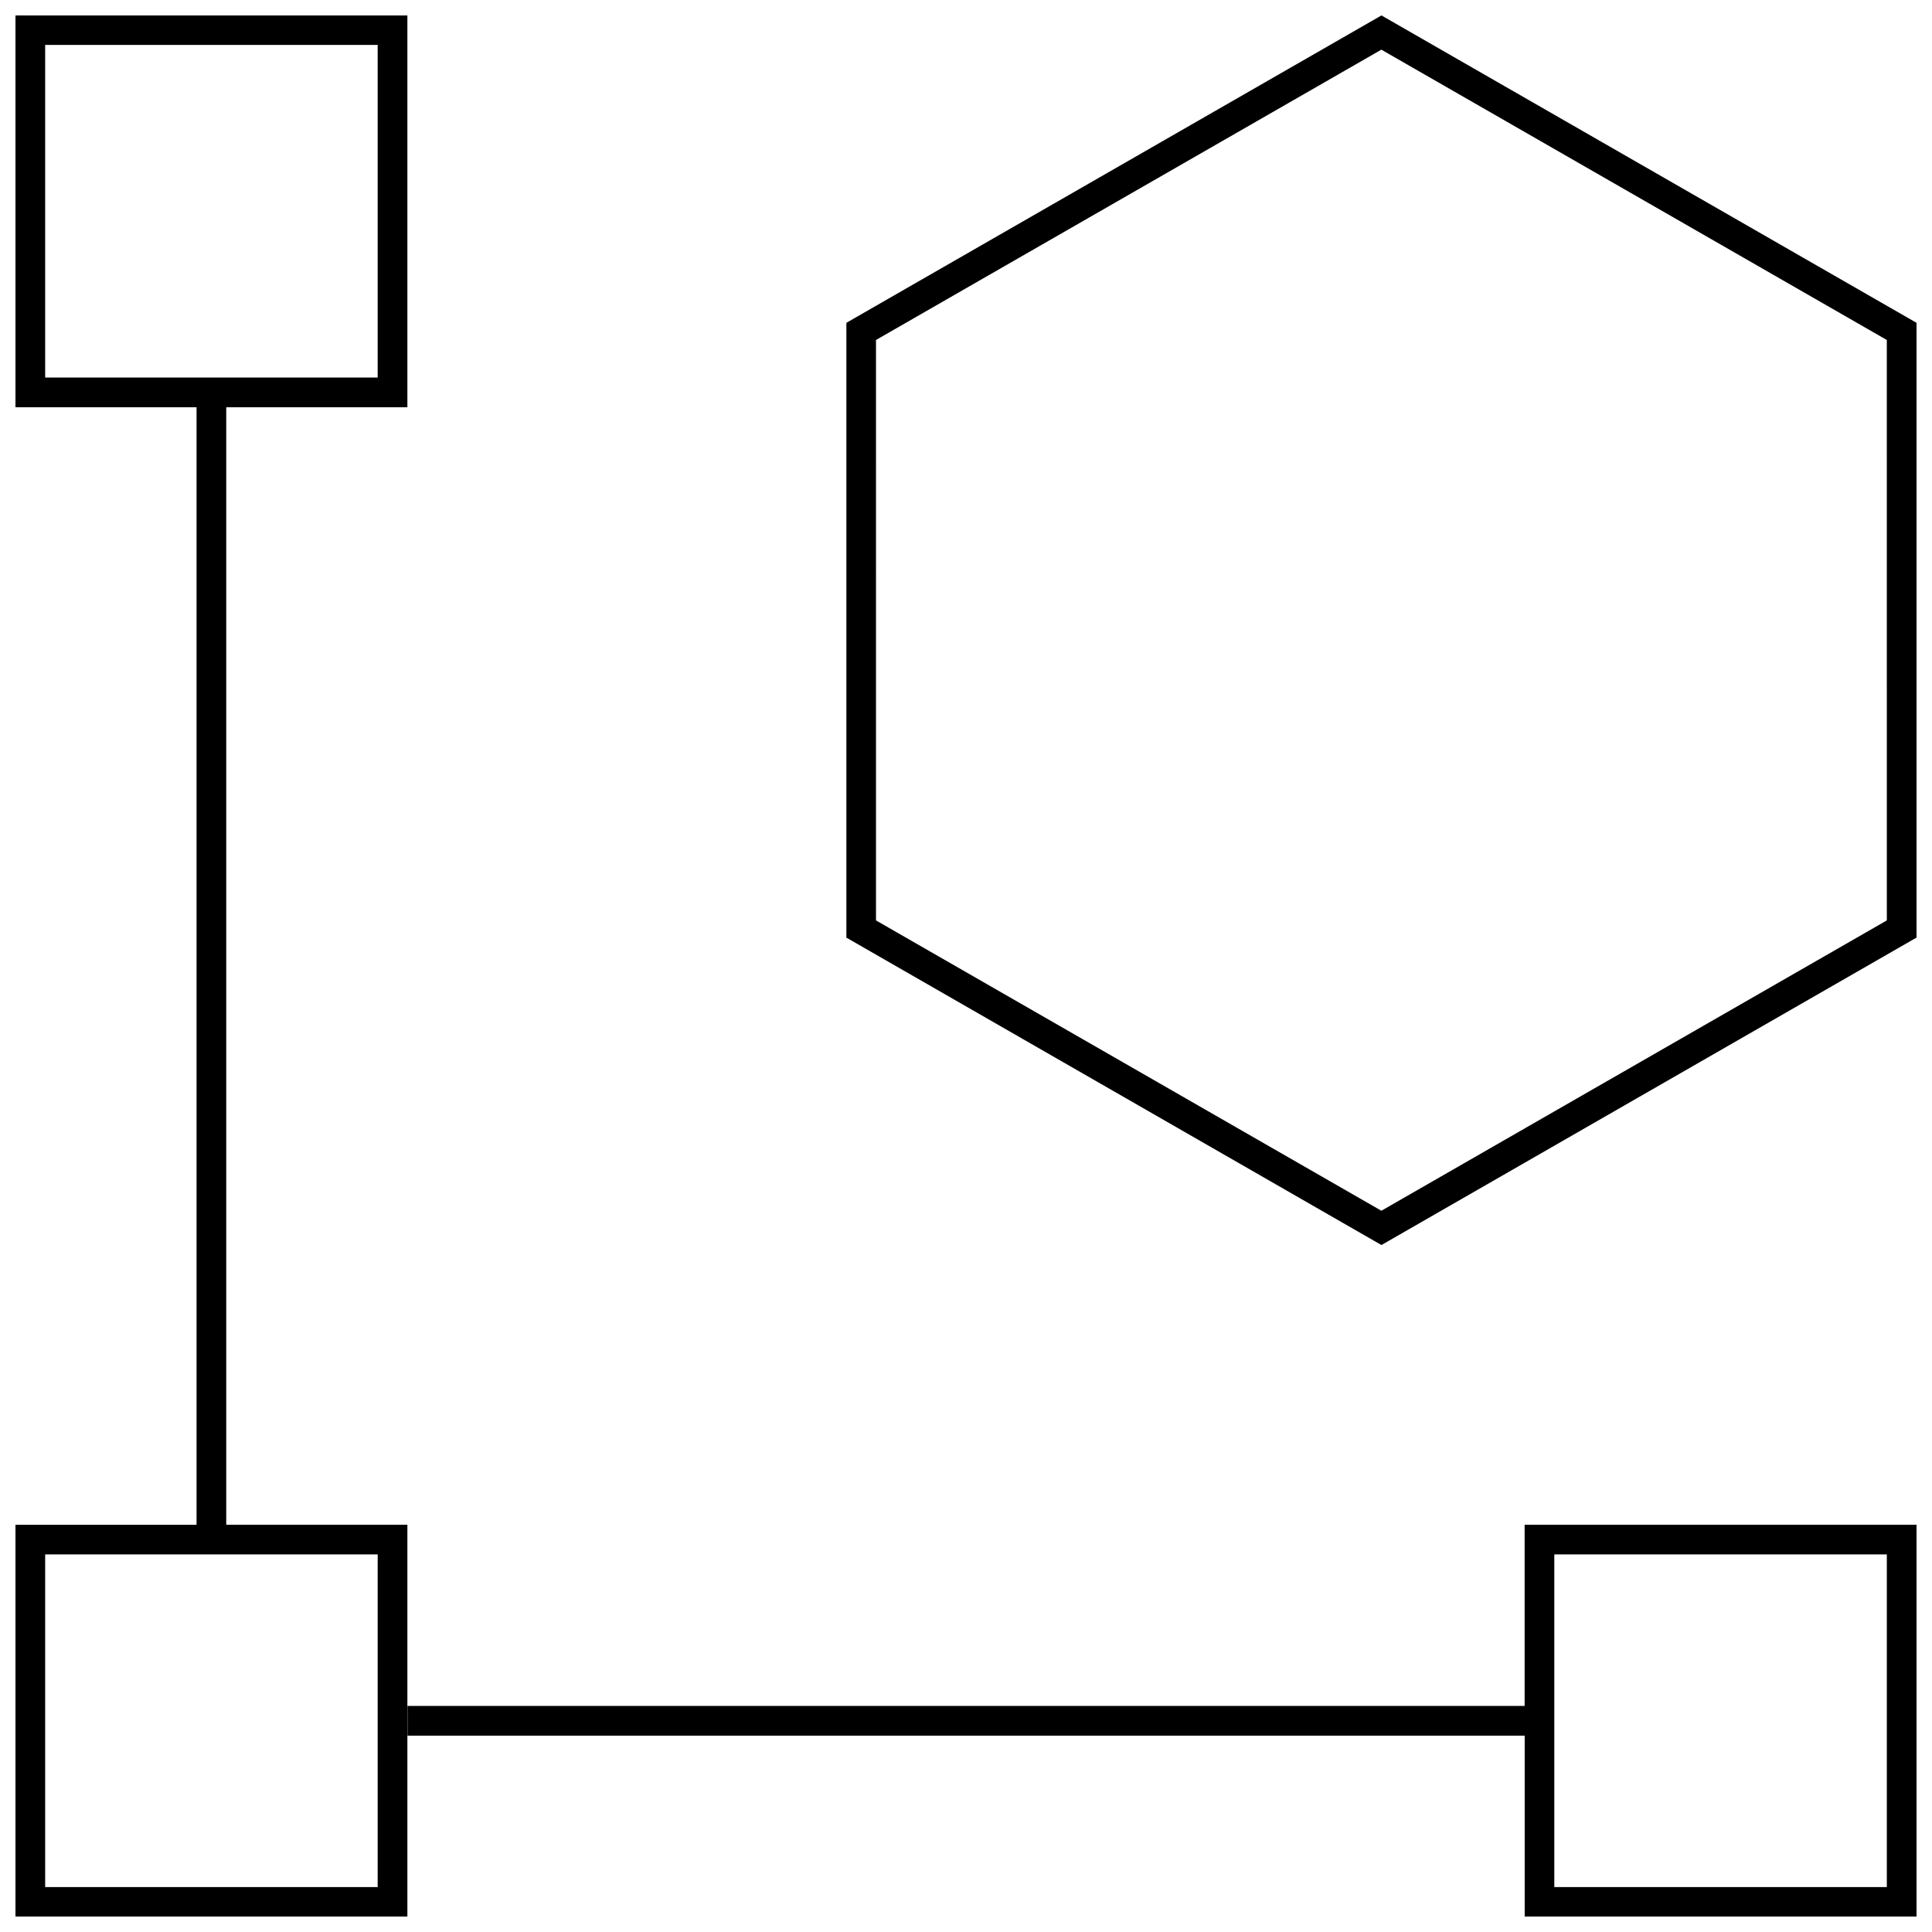
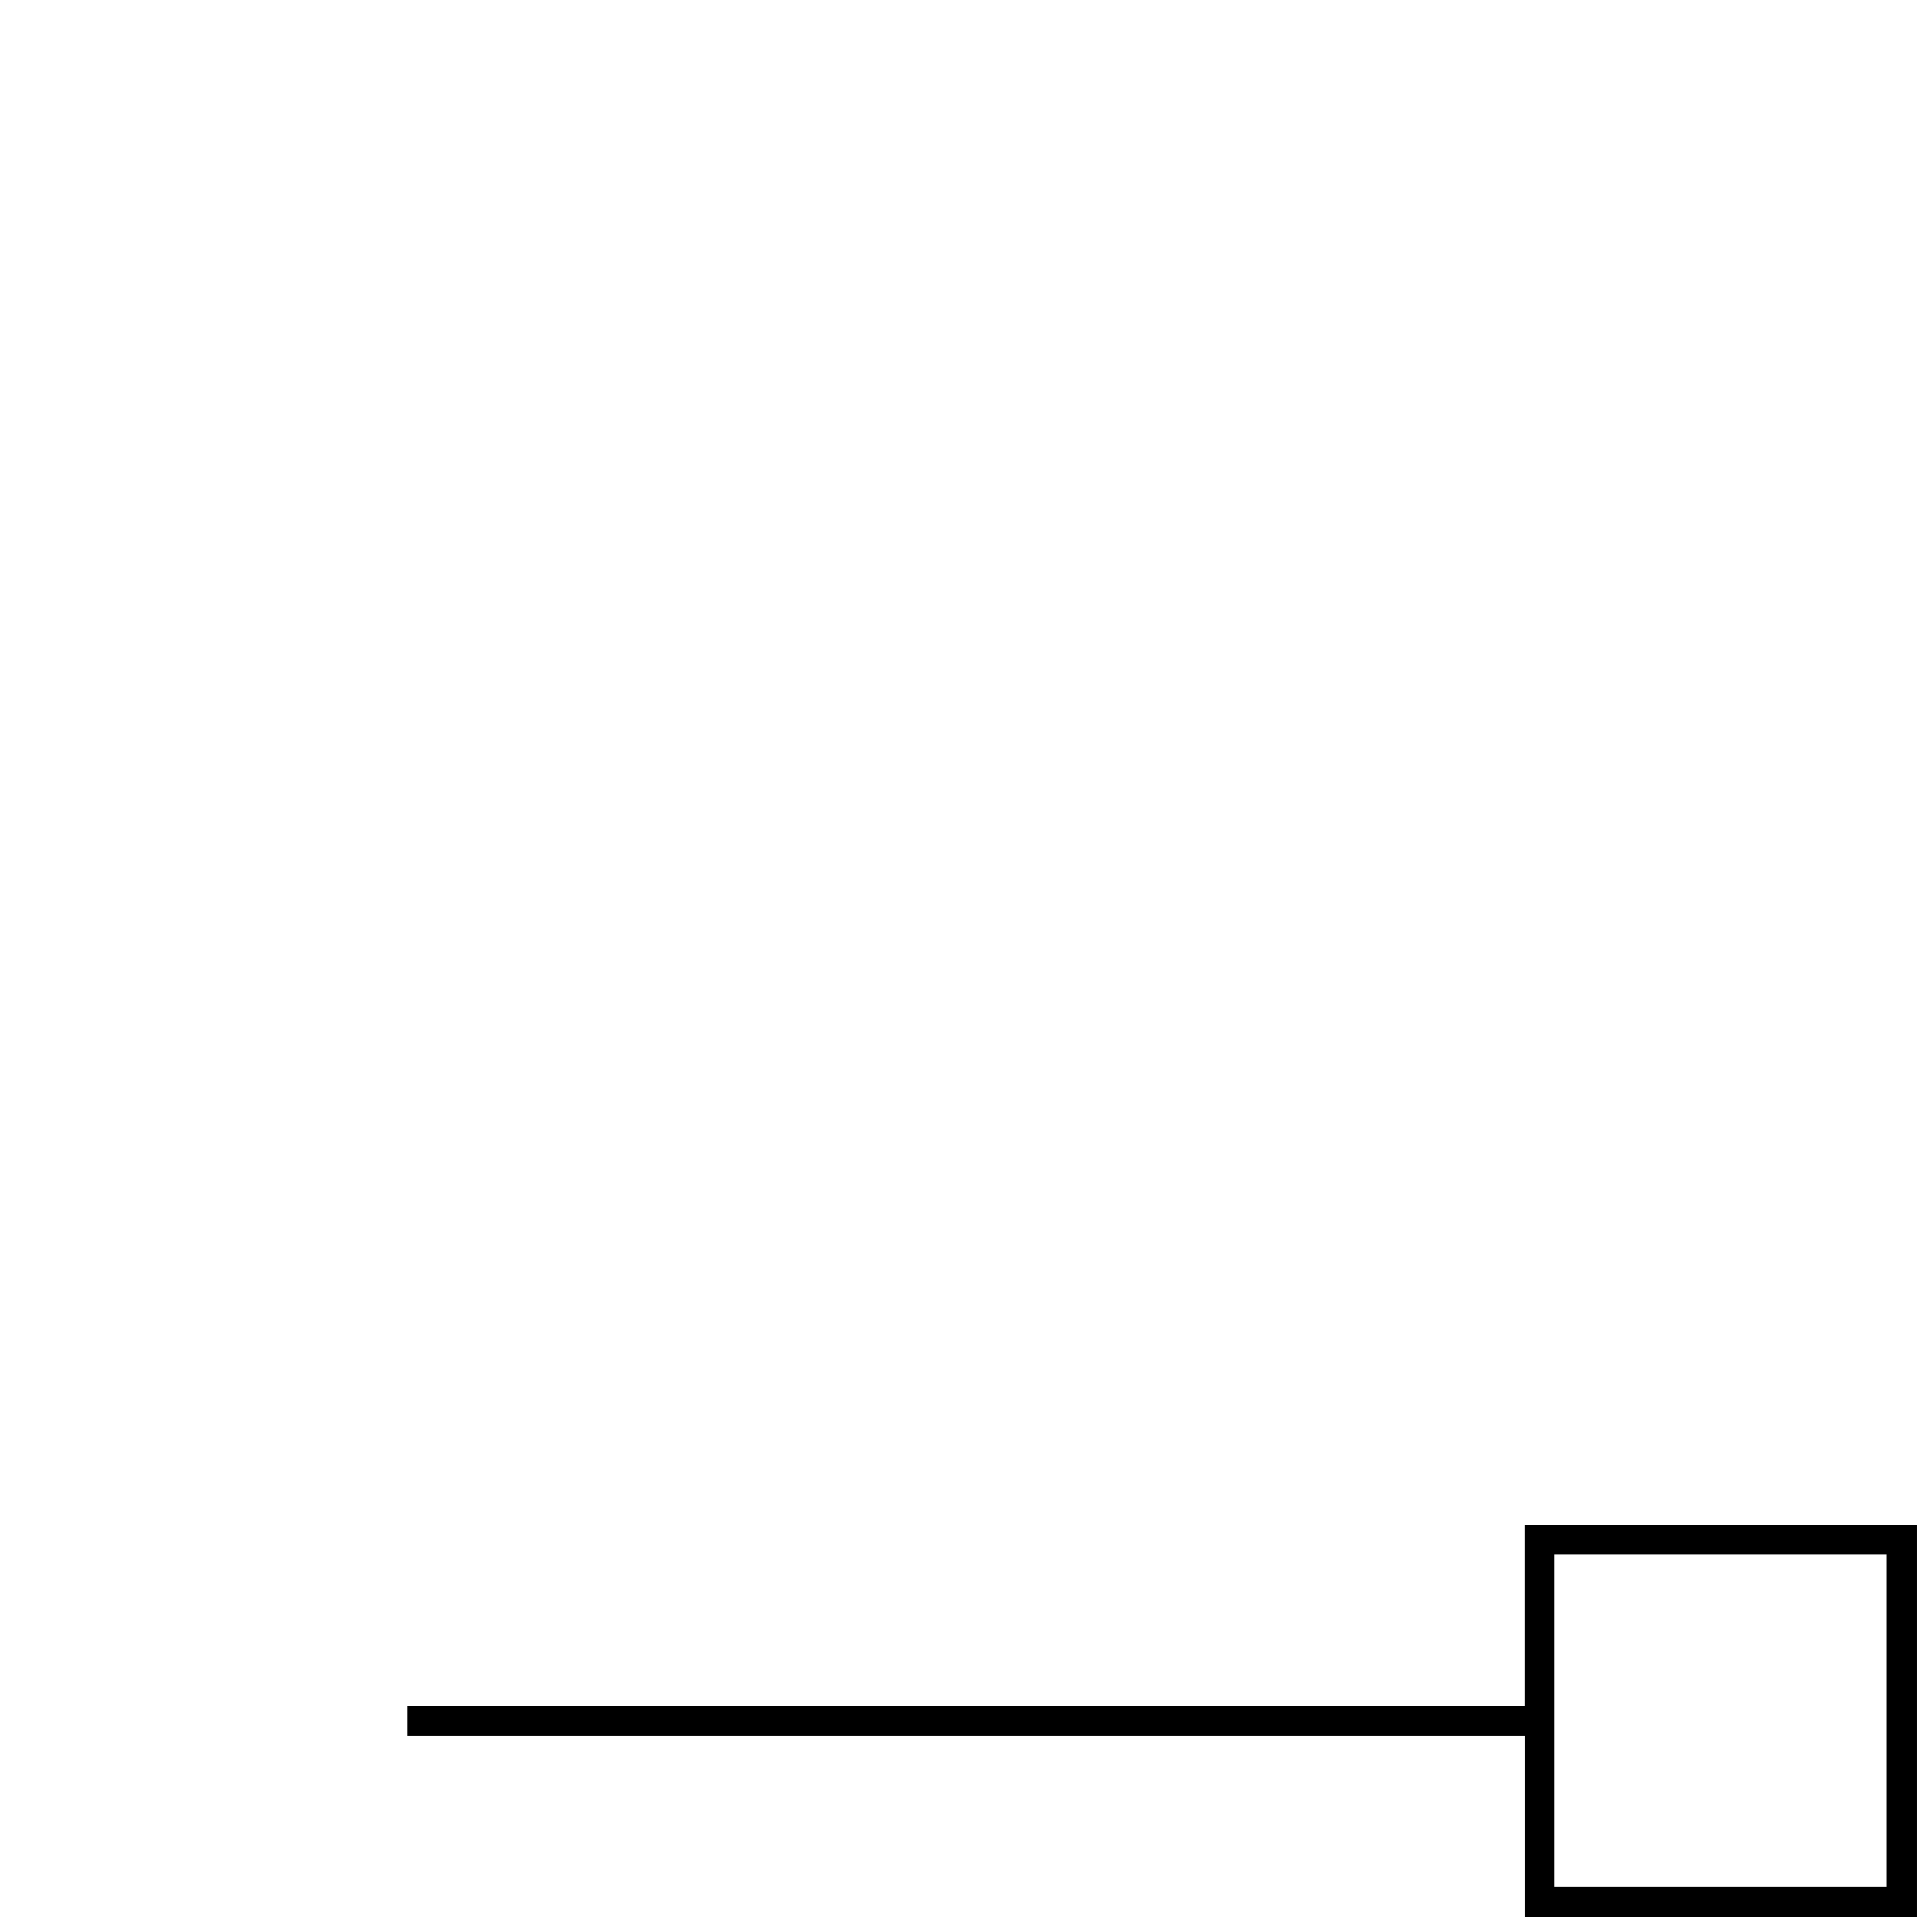
<svg xmlns="http://www.w3.org/2000/svg" width="800px" height="800px" version="1.1" viewBox="144 144 512 512">
  <defs>
    <clipPath id="c">
      <path d="m251 548h400.9v103.9h-400.9z" />
    </clipPath>
    <clipPath id="b">
-       <path d="m148.09 148.09h103.91v503.81h-103.91z" />
-     </clipPath>
+       </clipPath>
    <clipPath id="a">
-       <path d="m368 148.09h283.9v325.91h-283.9z" />
-     </clipPath>
+       </clipPath>
  </defs>
  <g>
    <g clip-path="url(#c)">
      <path d="m651.9 651.96v-103.89h-103.86v48.02h-296.05v7.871h296.07v48.004zm-95.977-96.023h88.105v88.152h-88.121v-88.152z" />
    </g>
    <g clip-path="url(#b)">
      <path d="m251.96 548.07h-48.004v-296.14h48.004v-103.89h-103.86v103.89h47.988v296.16h-47.988v103.89h103.86zm-95.992-392.17h88.121v88.152h-88.121zm88.121 488.19h-88.121v-88.152h88.121z" />
    </g>
    <g clip-path="url(#a)">
-       <path d="m651.9 229.55-141.8-81.461-141.8 81.461v162.93l139.84 80.344 1.969 1.117 141.8-81.477zm-7.871 158.37-133.95 76.941-133.93-76.941-0.004-153.82 133.93-76.941 133.95 76.941z" />
-     </g>
+       </g>
  </g>
</svg>